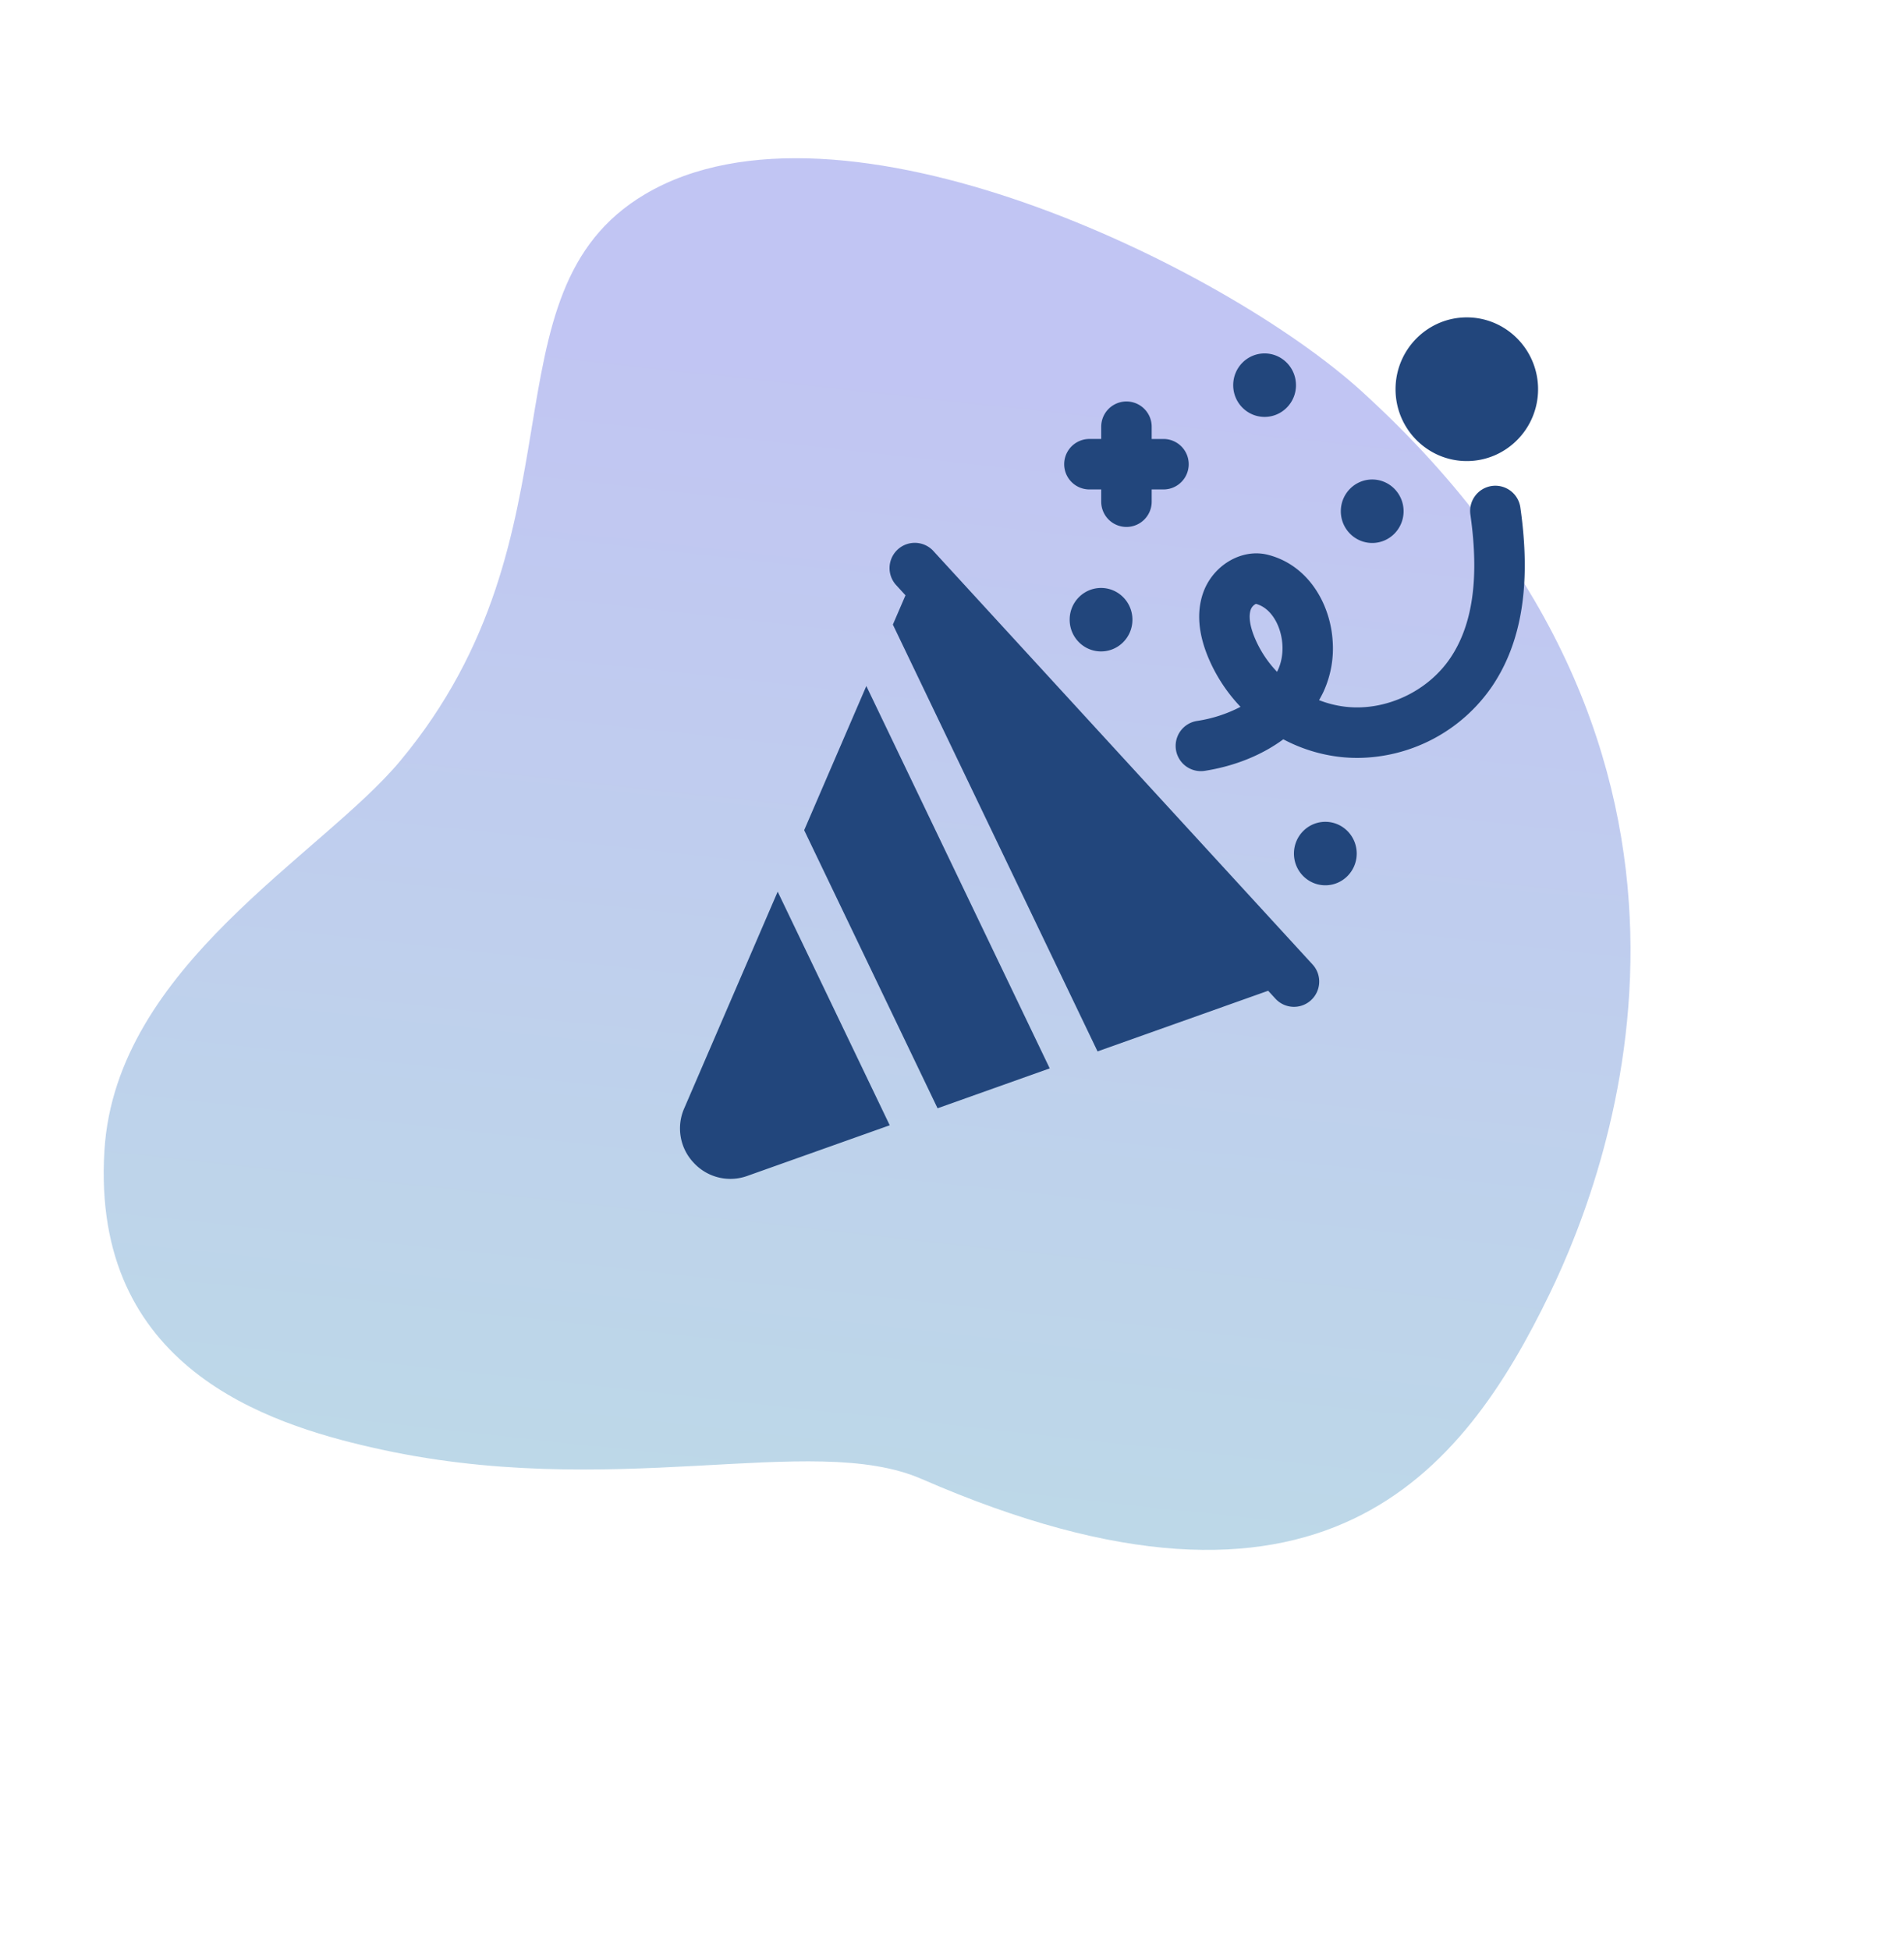
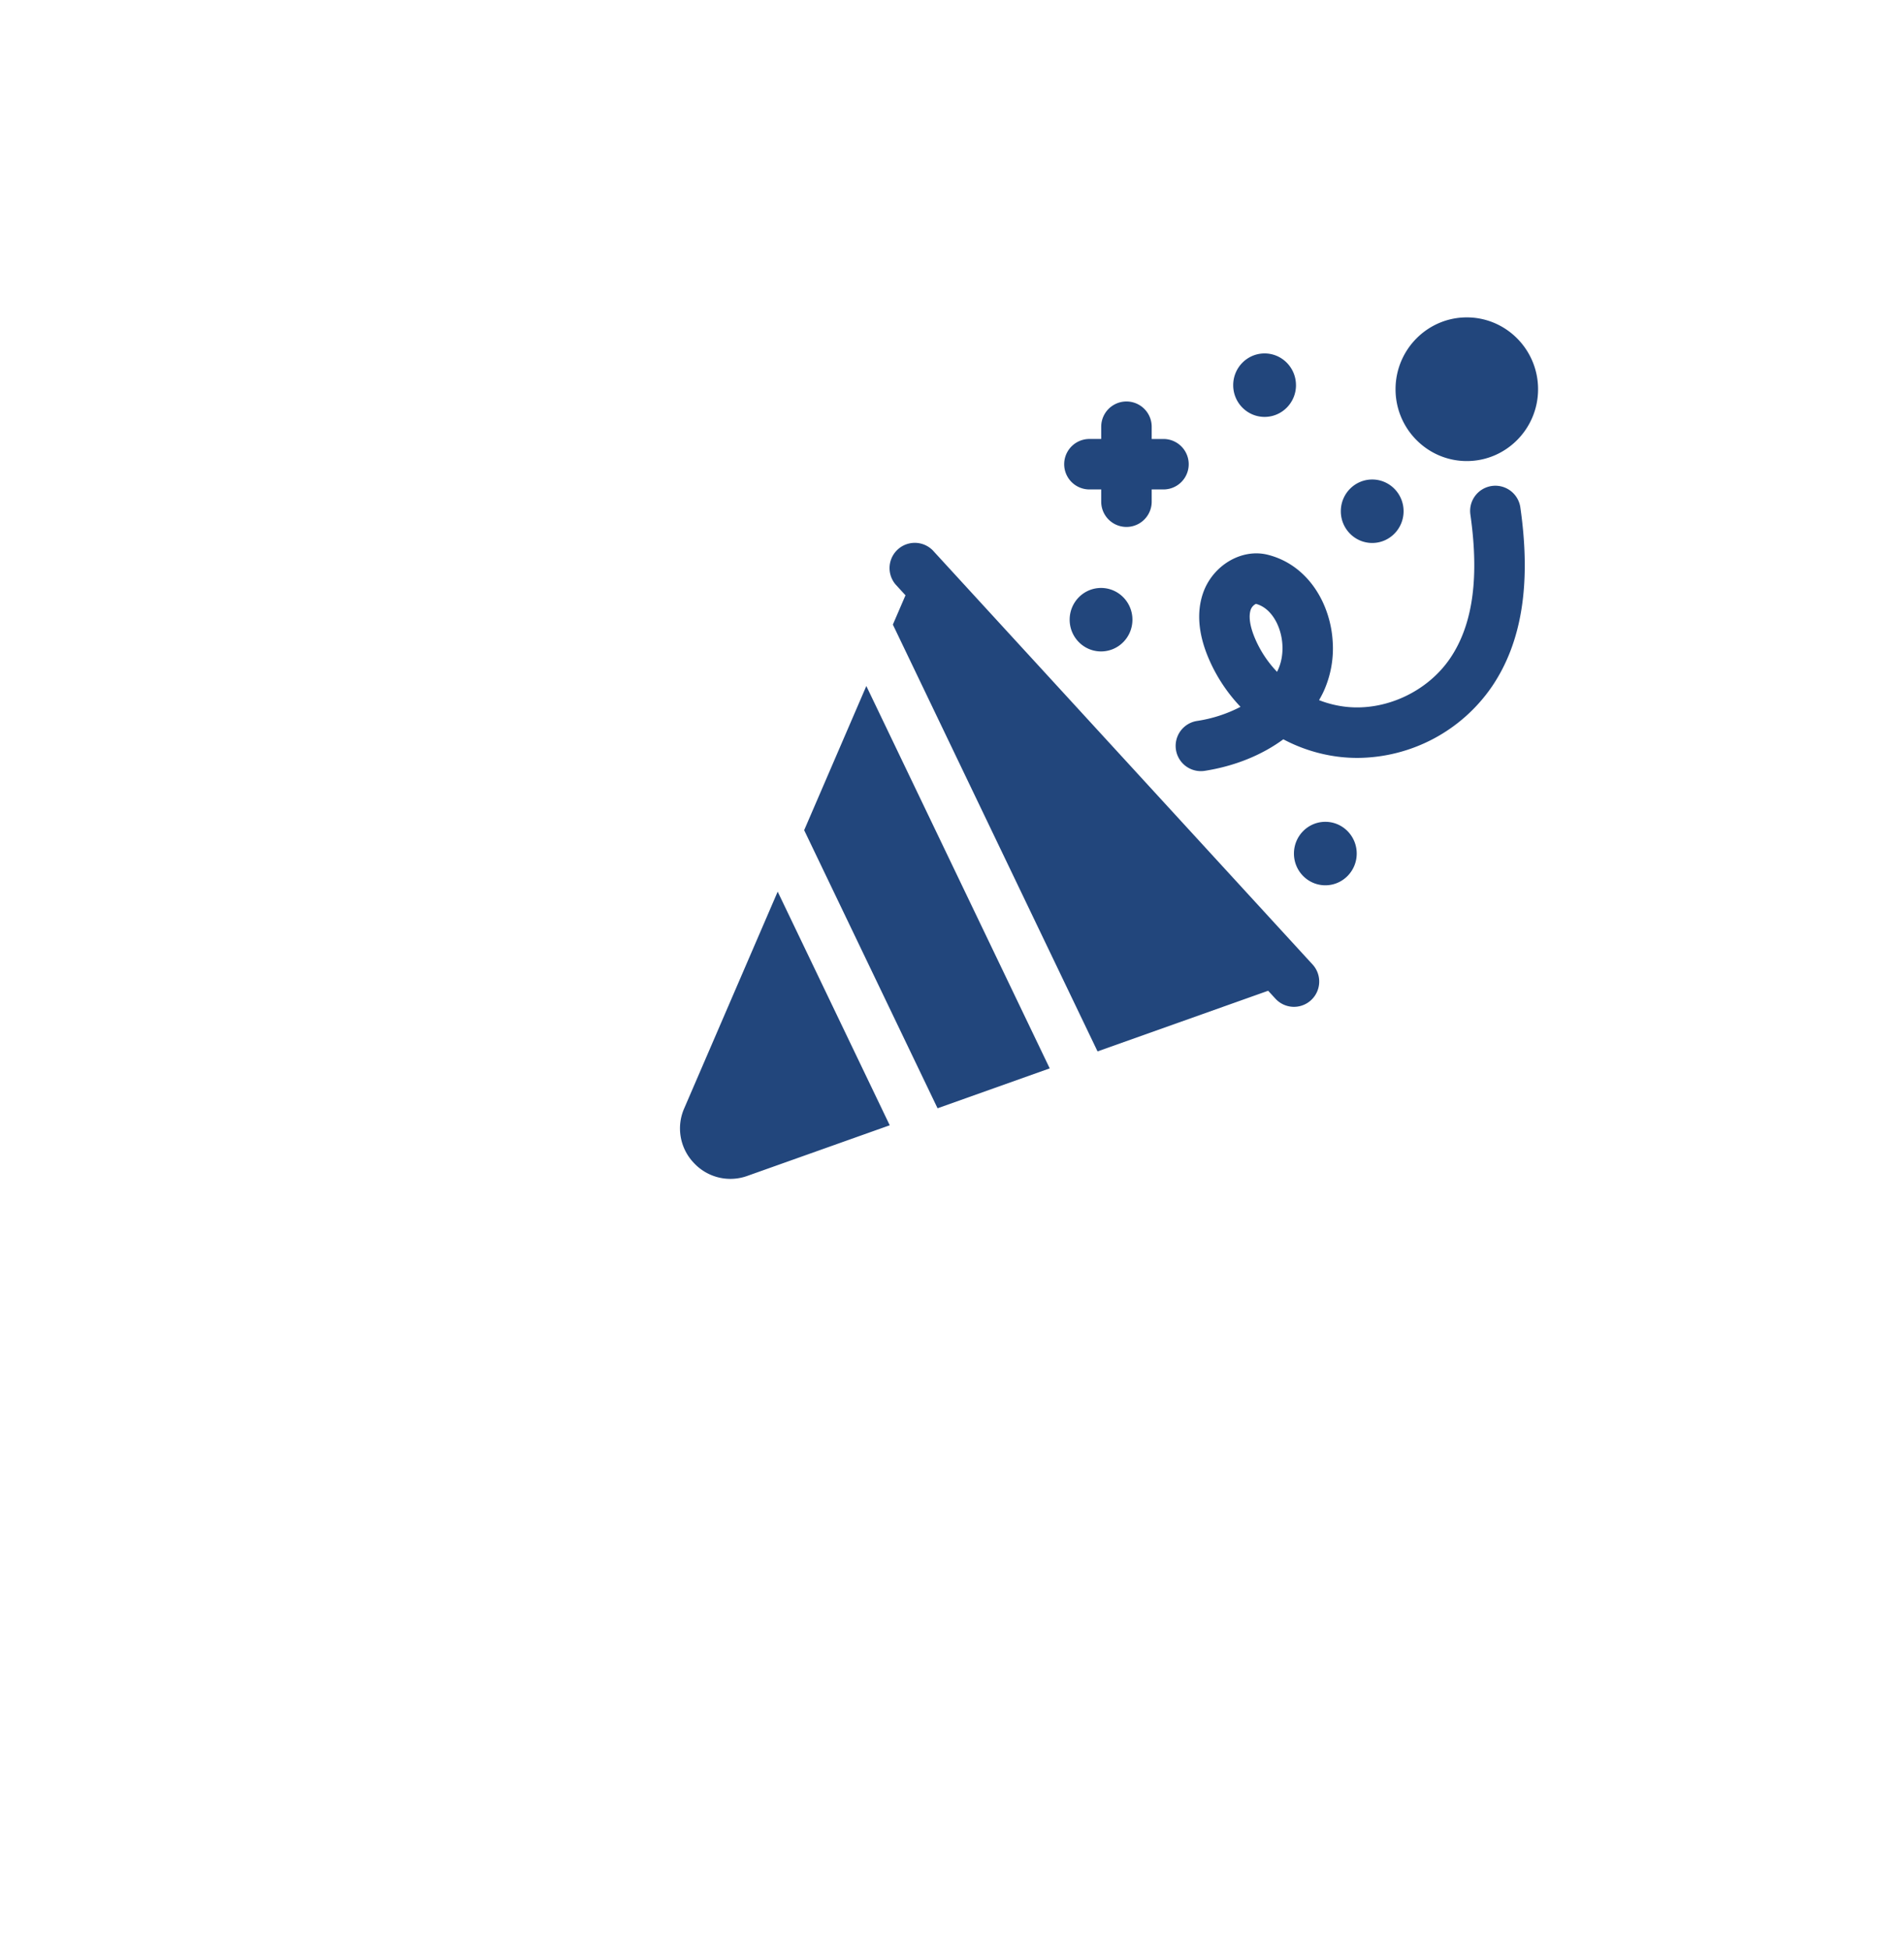
<svg xmlns="http://www.w3.org/2000/svg" width="84" height="86" fill="none">
-   <path opacity=".4" d="M16.377 63.843c-4.509-1.038-12.37-3.486-11.769-13.106.508-8.12 9.57-12.992 13.055-17.18 8.371-10.06 3.463-20.645 10.791-24.988 8.596-5.094 25.59 3.204 31.632 8.703C77.875 33.46 71.1 51.424 68.376 57.05c-3.843 7.935-10.063 15.883-27.72 8.187-4.867-2.12-13.67 1.049-24.279-1.395z" fill="url(#paint0_linear)" />
  <path d="M34.31 39.33l-4.123 9.558a2.199 2.199 0 00.419 2.404 2.198 2.198 0 002.37.576l6.277-2.231-4.944-10.307zm3.91-9.068l-2.742 6.358 5.885 12.267 4.948-1.76-8.09-16.865zm27.595-8.825a1.113 1.113 0 00-.945 1.26c.032.224.058.441.082.656.264 2.456-.053 4.318-.968 5.674-.995 1.475-2.841 2.34-4.592 2.152a4.67 4.67 0 01-1.198-.295c.07-.122.136-.246.196-.373a4.573 4.573 0 00.403-2.245 4.773 4.773 0 00-.444-1.725c-.512-1.076-1.374-1.812-2.427-2.072-1.162-.287-2.443.486-2.856 1.722-.27.806-.199 1.729.21 2.741a7.18 7.18 0 001.453 2.247 6.125 6.125 0 01-1.922.623 1.113 1.113 0 00.347 2.2c1.33-.21 2.52-.697 3.463-1.391a7.031 7.031 0 002.537.782c.244.026.487.039.73.039a7.242 7.242 0 005.945-3.16c1.319-1.953 1.726-4.534 1.245-7.89a1.114 1.114 0 00-1.26-.945zm-10.637 5.46a.461.461 0 01.231-.26c.517.137.803.596.929.86.309.65.324 1.46.038 2.064a.988.988 0 01-.036.073 4.902 4.902 0 01-.999-1.536c-.202-.5-.259-.916-.163-1.202zm4.677 10.754c0-.773-.62-1.4-1.384-1.4-.765 0-1.385.627-1.385 1.4 0 .774.62 1.4 1.385 1.4.764 0 1.384-.626 1.384-1.4z" fill="#22467C" />
  <path d="M61.923 22.551c0-.773-.62-1.4-1.384-1.4-.765 0-1.385.627-1.385 1.4 0 .774.62 1.4 1.385 1.4.764 0 1.384-.627 1.384-1.4zm2.789-2.213c1.734 0 3.144-1.422 3.144-3.169S66.446 14 64.712 14c-1.734 0-3.144 1.422-3.144 3.17 0 1.746 1.41 3.168 3.144 3.168zM49.96 27.335c0-.773-.62-1.4-1.384-1.4-.765 0-1.385.627-1.385 1.4 0 .774.62 1.4 1.385 1.4s1.384-.626 1.384-1.4zm7.215-10.345c0-.773-.62-1.4-1.384-1.4-.765 0-1.385.627-1.385 1.4 0 .774.62 1.4 1.385 1.4.764 0 1.385-.626 1.385-1.4zm-9.112 4.6h.52v.54a1.113 1.113 0 102.227 0v-.54h.52a1.113 1.113 0 000-2.226h-.52v-.541a1.113 1.113 0 00-2.227 0v.54h-.52a1.113 1.113 0 100 2.227zm-6.91 2.688a1.114 1.114 0 00-1.641 1.505l.436.476-.557 1.292 9.03 18.827 7.527-2.675.319.347a1.11 1.11 0 001.573.068c.453-.416.483-1.12.068-1.573L41.153 24.278z" fill="#22467C" />
  <defs>
    <linearGradient id="paint0_linear" x1="32.485" y1="14.28" x2="25.224" y2="80.41" gradientUnits="userSpaceOnUse">
      <stop stop-color="#656DE1" />
      <stop offset="1" stop-color="#56ACBD" />
    </linearGradient>
  </defs>
</svg>